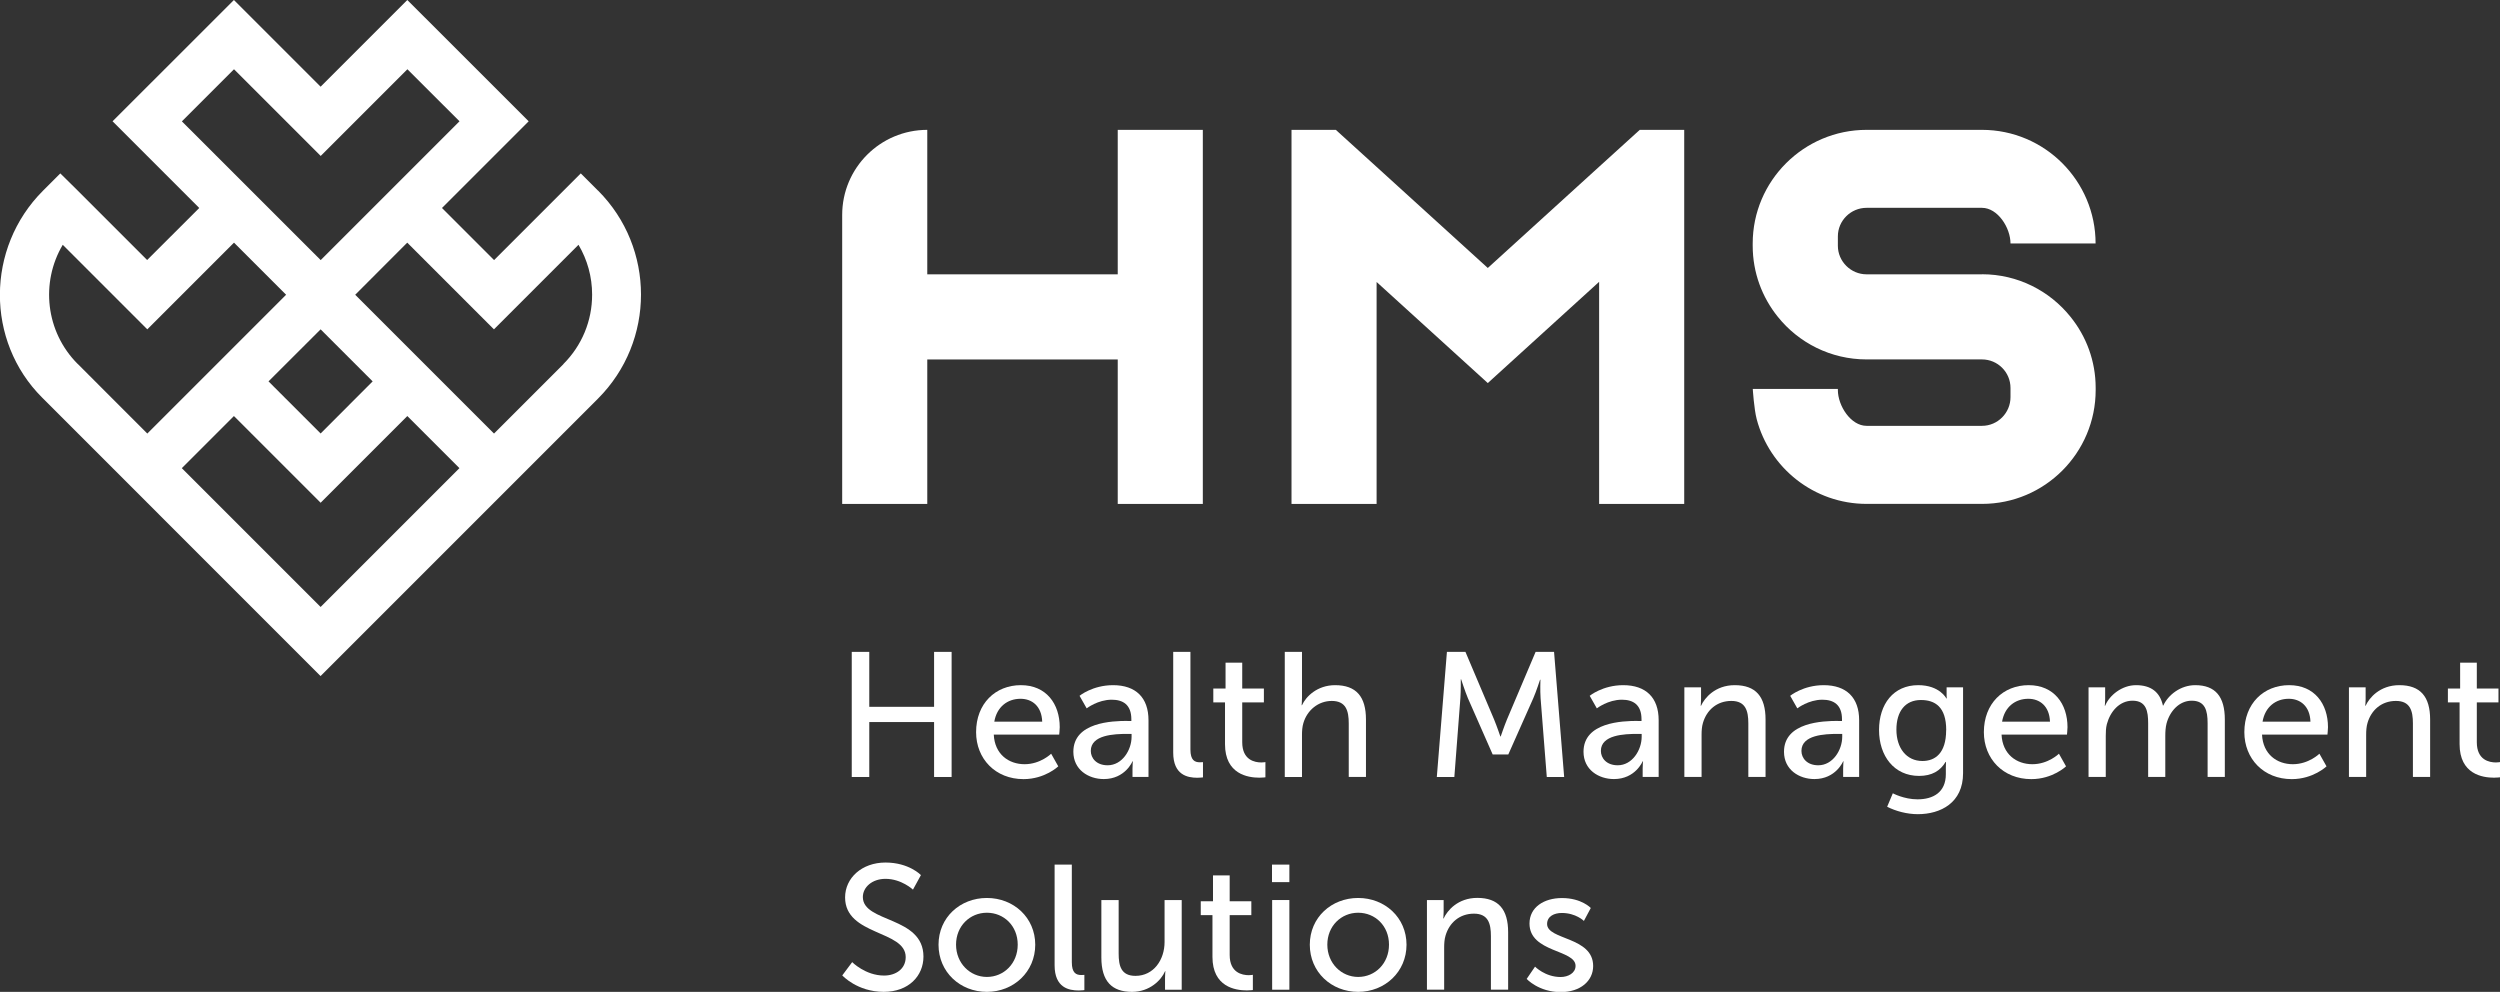
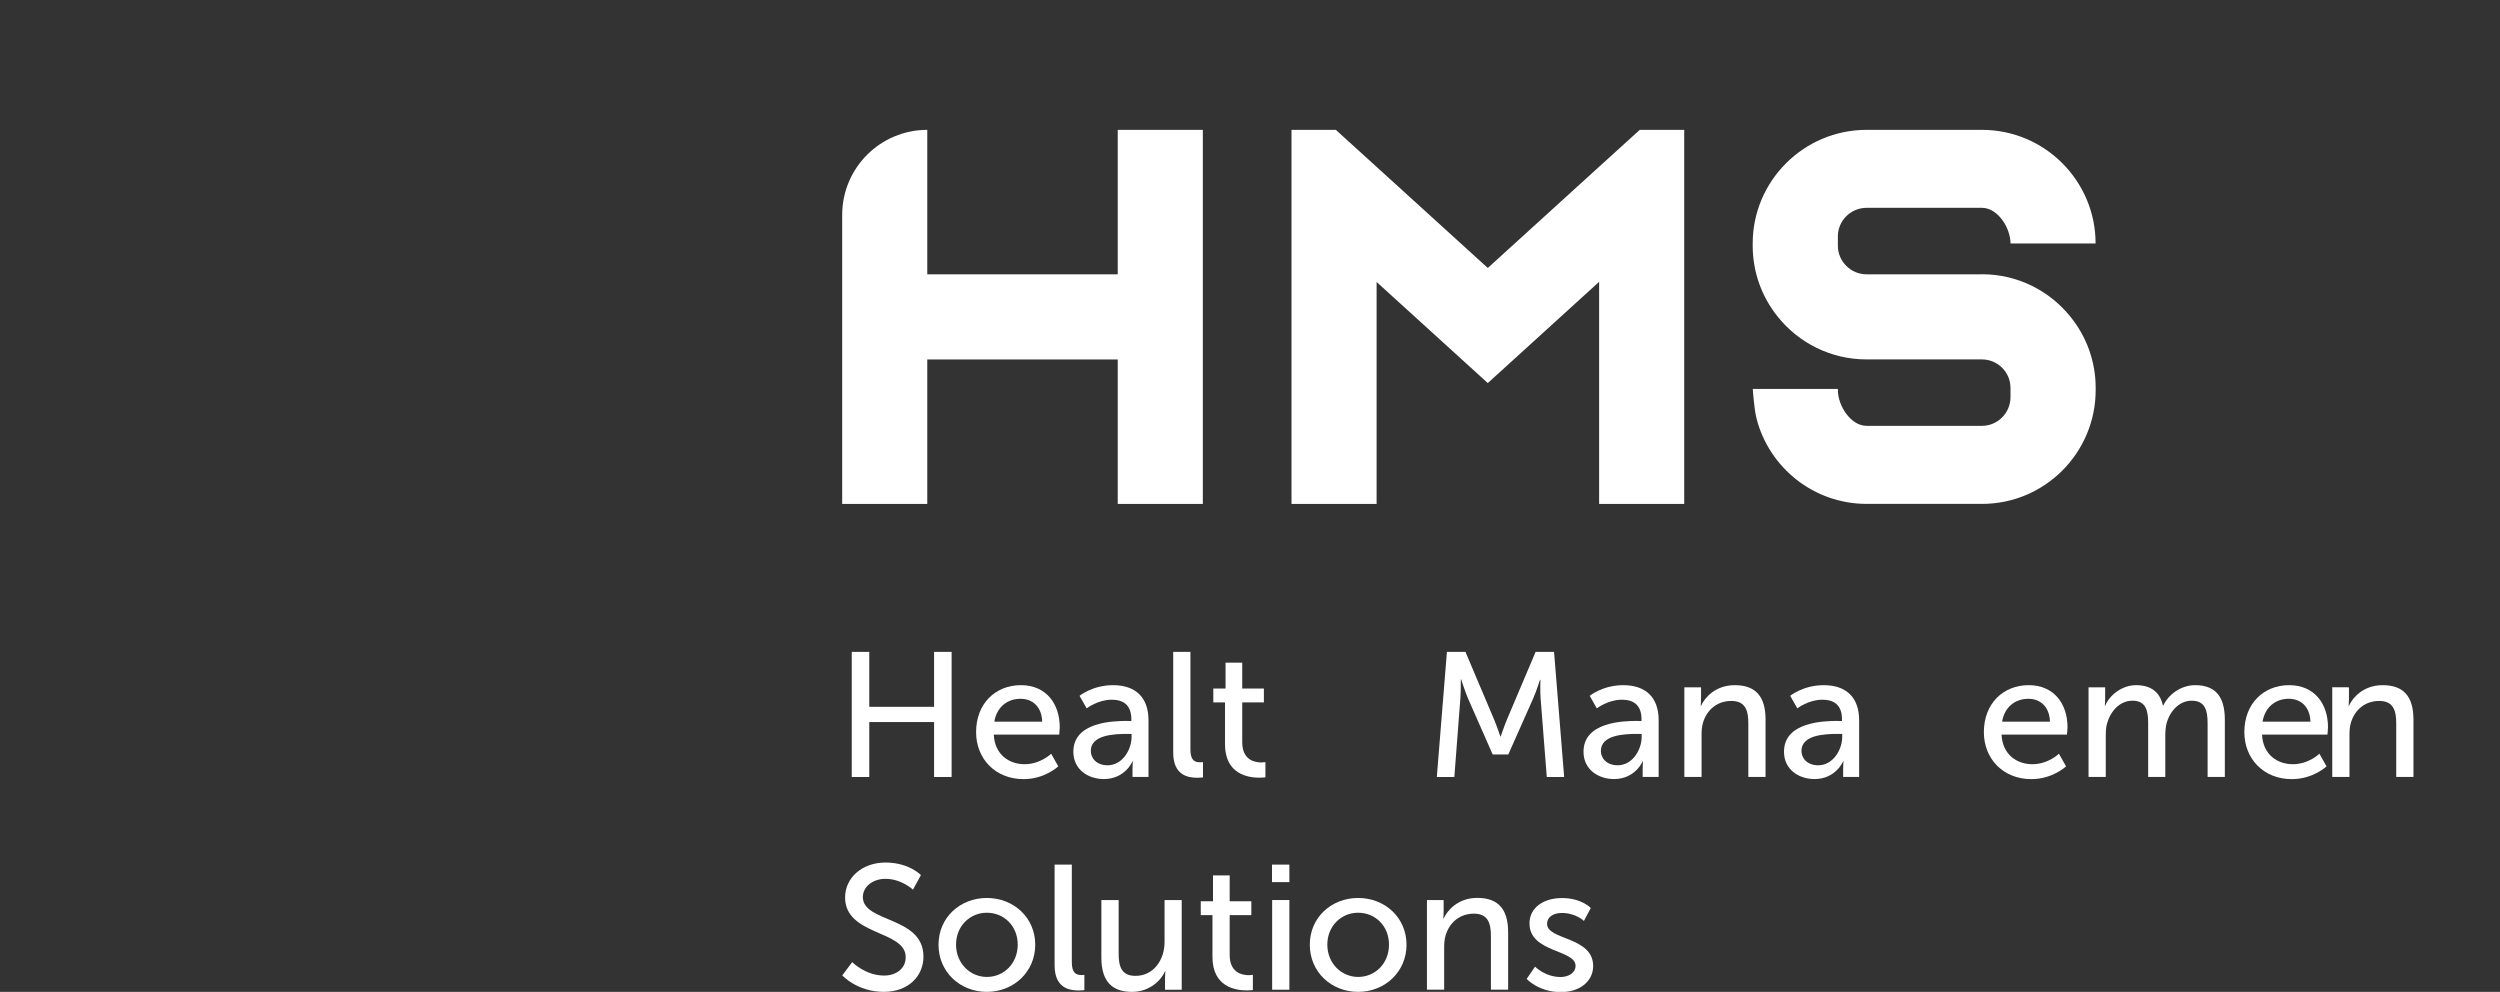
<svg xmlns="http://www.w3.org/2000/svg" id="Camada_2" viewBox="0 0 326.71 129.62">
  <rect x="0" y="0" width="326.71" height="129.62" fill="#333333" stroke="none" />
  <defs>
    <style>.cls-1,.cls-2{fill:#fff;}.cls-2{stroke-width:0px;}</style>
  </defs>
  <g id="Camada_1-2">
    <path class="cls-2" d="M111.31,85.19h2.29v7.18h8.47v-7.18h2.29v16.35h-2.29v-7.18h-8.47v7.18h-2.29v-16.35Z" />
    <path class="cls-2" d="M133.42,89.54c3.31,0,5.07,2.45,5.07,5.49,0,.3-.07.97-.07.97h-8.55c.12,2.57,1.95,3.87,4.03,3.87s3.47-1.37,3.47-1.37l.93,1.65s-1.74,1.67-4.54,1.67c-3.68,0-6.2-2.66-6.2-6.14,0-3.73,2.52-6.14,5.86-6.14ZM136.2,94.31c-.07-2.02-1.32-2.99-2.83-2.99-1.71,0-3.1,1.06-3.43,2.99h6.25Z" />
    <path class="cls-2" d="M147.34,94.22h.51v-.21c0-1.92-1.09-2.57-2.57-2.57-1.81,0-3.27,1.13-3.27,1.13l-.93-1.64s1.69-1.39,4.38-1.39c2.96,0,4.63,1.62,4.63,4.58v7.41h-2.09v-1.11c0-.53.05-.93.05-.93h-.05s-.95,2.32-3.75,2.32c-2.02,0-3.98-1.23-3.98-3.57,0-3.87,5.1-4.03,7.06-4.03ZM144.75,100.01c1.9,0,3.13-1.99,3.13-3.73v-.37h-.58c-1.69,0-4.75.12-4.75,2.22,0,.95.74,1.88,2.2,1.88Z" />
    <path class="cls-2" d="M153.32,85.19h2.25v12.76c0,1.41.56,1.67,1.25,1.67.21,0,.39-.02.39-.02v1.99s-.35.05-.74.05c-1.27,0-3.15-.35-3.15-3.29v-13.15Z" />
    <path class="cls-2" d="M160.09,91.79h-1.53v-1.81h1.6v-3.38h2.18v3.38h2.83v1.81h-2.83v5.21c0,2.34,1.65,2.64,2.5,2.64.32,0,.53-.05.53-.05v1.99s-.32.05-.79.05c-1.5,0-4.49-.46-4.49-4.38v-5.47Z" />
-     <path class="cls-2" d="M167.9,85.19h2.25v6c0,.56-.05.97-.05.97h.05c.51-1.13,1.99-2.62,4.33-2.62,2.76,0,4.03,1.5,4.03,4.49v7.5h-2.25v-6.99c0-1.64-.35-2.94-2.22-2.94-1.76,0-3.22,1.21-3.71,2.9-.14.46-.18,1-.18,1.55v5.49h-2.25v-16.35Z" />
    <path class="cls-2" d="M189.1,85.19h2.41l3.75,8.85c.37.9.81,2.2.81,2.2h.05s.44-1.3.81-2.2l3.75-8.85h2.41l1.32,16.35h-2.27l-.81-10.3c-.07-1-.02-2.41-.02-2.41h-.05s-.49,1.51-.88,2.41l-3.27,7.36h-2.04l-3.24-7.36c-.37-.88-.88-2.46-.88-2.46h-.05s.02,1.46-.05,2.46l-.79,10.3h-2.29l1.32-16.35Z" />
    <path class="cls-2" d="M214.01,94.22h.51v-.21c0-1.92-1.09-2.57-2.57-2.57-1.81,0-3.27,1.13-3.27,1.13l-.93-1.64s1.69-1.39,4.38-1.39c2.96,0,4.63,1.62,4.63,4.58v7.41h-2.09v-1.11c0-.53.05-.93.05-.93h-.05s-.95,2.32-3.75,2.32c-2.02,0-3.98-1.23-3.98-3.57,0-3.87,5.1-4.03,7.06-4.03ZM211.41,100.01c1.9,0,3.13-1.99,3.13-3.73v-.37h-.58c-1.69,0-4.75.12-4.75,2.22,0,.95.74,1.88,2.2,1.88Z" />
    <path class="cls-2" d="M220.12,89.82h2.18v1.55c0,.46-.05.86-.05.86h.05c.46-1.02,1.85-2.69,4.4-2.69,2.76,0,4.03,1.5,4.03,4.49v7.5h-2.25v-6.99c0-1.64-.35-2.94-2.22-2.94s-3.22,1.18-3.71,2.87c-.14.46-.18,1-.18,1.57v5.49h-2.25v-11.72Z" />
    <path class="cls-2" d="M240.21,94.22h.51v-.21c0-1.92-1.09-2.57-2.57-2.57-1.81,0-3.27,1.13-3.27,1.13l-.93-1.64s1.69-1.39,4.38-1.39c2.96,0,4.63,1.62,4.63,4.58v7.41h-2.09v-1.11c0-.53.05-.93.05-.93h-.05s-.95,2.32-3.75,2.32c-2.02,0-3.98-1.23-3.98-3.57,0-3.87,5.1-4.03,7.06-4.03ZM237.62,100.01c1.9,0,3.13-1.99,3.13-3.73v-.37h-.58c-1.69,0-4.75.12-4.75,2.22,0,.95.74,1.88,2.2,1.88Z" />
-     <path class="cls-2" d="M250.59,104.46c2.04,0,3.7-.91,3.7-3.29v-.86c0-.37.02-.74.02-.74h-.05c-.69,1.16-1.78,1.83-3.47,1.83-3.27,0-5.23-2.62-5.23-6s1.88-5.86,5.12-5.86c2.82,0,3.68,1.74,3.68,1.74h.05s-.02-.16-.02-.37v-1.09h2.15v11.23c0,3.87-2.94,5.35-5.91,5.35-1.41,0-2.87-.39-4.01-.97l.74-1.76s1.46.79,3.22.79ZM254.34,95.42c0-3.06-1.48-3.94-3.31-3.94-2.04,0-3.2,1.48-3.2,3.87s1.3,4.1,3.4,4.1c1.62,0,3.1-.97,3.1-4.03Z" />
    <path class="cls-2" d="M265.12,89.54c3.31,0,5.07,2.45,5.07,5.49,0,.3-.07.97-.07.97h-8.55c.12,2.57,1.95,3.87,4.03,3.87s3.47-1.37,3.47-1.37l.93,1.65s-1.74,1.67-4.54,1.67c-3.68,0-6.2-2.66-6.2-6.14,0-3.73,2.52-6.14,5.86-6.14ZM267.9,94.31c-.07-2.02-1.32-2.99-2.83-2.99-1.71,0-3.1,1.06-3.43,2.99h6.25Z" />
    <path class="cls-2" d="M272.93,89.82h2.18v1.55c0,.46-.05.86-.05.86h.05c.55-1.37,2.2-2.69,4.03-2.69,1.97,0,3.12.9,3.52,2.66h.05c.65-1.41,2.27-2.66,4.17-2.66,2.64,0,3.87,1.5,3.87,4.49v7.5h-2.25v-7.02c0-1.65-.32-2.94-2.08-2.94-1.64,0-2.87,1.39-3.29,2.99-.12.49-.16,1.02-.16,1.62v5.35h-2.24v-7.02c0-1.53-.23-2.94-2.04-2.94-1.71,0-2.92,1.41-3.36,3.08-.12.46-.14,1-.14,1.53v5.35h-2.25v-11.72Z" />
    <path class="cls-2" d="M299.16,89.54c3.31,0,5.07,2.45,5.07,5.49,0,.3-.07.97-.07.97h-8.55c.12,2.57,1.95,3.87,4.03,3.87s3.47-1.37,3.47-1.37l.93,1.65s-1.74,1.67-4.54,1.67c-3.68,0-6.2-2.66-6.2-6.14,0-3.73,2.52-6.14,5.86-6.14ZM301.94,94.31c-.07-2.02-1.32-2.99-2.83-2.99-1.71,0-3.1,1.06-3.43,2.99h6.25Z" />
-     <path class="cls-2" d="M306.97,89.82h2.18v1.55c0,.46-.05.86-.05.86h.05c.46-1.02,1.85-2.69,4.4-2.69,2.76,0,4.03,1.5,4.03,4.49v7.5h-2.25v-6.99c0-1.64-.35-2.94-2.22-2.94s-3.22,1.18-3.71,2.87c-.14.46-.18,1-.18,1.57v5.49h-2.25v-11.72Z" />
-     <path class="cls-2" d="M321.43,91.79h-1.53v-1.81h1.6v-3.38h2.18v3.38h2.83v1.81h-2.83v5.21c0,2.34,1.65,2.64,2.5,2.64.32,0,.53-.05.53-.05v1.99s-.32.05-.79.05c-1.5,0-4.49-.46-4.49-4.38v-5.47Z" />
+     <path class="cls-2" d="M306.97,89.82v1.55c0,.46-.05.86-.05.86h.05c.46-1.02,1.85-2.69,4.4-2.69,2.76,0,4.03,1.5,4.03,4.49v7.5h-2.25v-6.99c0-1.64-.35-2.94-2.22-2.94s-3.22,1.18-3.71,2.87c-.14.46-.18,1-.18,1.57v5.49h-2.25v-11.72Z" />
    <path class="cls-2" d="M111.36,125.73s1.74,1.76,4.17,1.76c1.53,0,2.83-.86,2.83-2.41,0-3.54-7.92-2.78-7.92-7.8,0-2.55,2.2-4.56,5.28-4.56s4.63,1.64,4.63,1.64l-1.04,1.9s-1.5-1.41-3.59-1.41c-1.74,0-2.96,1.09-2.96,2.38,0,3.38,7.92,2.48,7.92,7.78,0,2.53-1.94,4.61-5.19,4.61-3.47,0-5.42-2.15-5.42-2.15l1.3-1.74Z" />
    <path class="cls-2" d="M128.97,117.35c3.5,0,6.32,2.57,6.32,6.11s-2.82,6.16-6.32,6.16-6.32-2.59-6.32-6.16,2.83-6.11,6.32-6.11ZM128.97,127.67c2.22,0,4.03-1.76,4.03-4.22s-1.81-4.17-4.03-4.17-4.03,1.74-4.03,4.17,1.83,4.22,4.03,4.22Z" />
    <path class="cls-2" d="M137.82,112.99h2.25v12.76c0,1.41.56,1.67,1.25,1.67.21,0,.39-.02.39-.02v1.99s-.35.05-.74.05c-1.27,0-3.15-.35-3.15-3.29v-13.15Z" />
    <path class="cls-2" d="M143.94,117.62h2.25v6.99c0,1.62.32,2.92,2.2,2.92,2.38,0,3.8-2.11,3.8-4.42v-5.49h2.24v11.72h-2.18v-1.55c0-.49.05-.86.05-.86h-.05c-.49,1.16-2.01,2.69-4.31,2.69-2.64,0-4.01-1.39-4.01-4.49v-7.5Z" />
    <path class="cls-2" d="M158.45,119.59h-1.53v-1.81h1.6v-3.38h2.18v3.38h2.83v1.81h-2.83v5.21c0,2.34,1.65,2.64,2.5,2.64.32,0,.53-.05.53-.05v1.99s-.32.05-.79.05c-1.5,0-4.49-.46-4.49-4.38v-5.47Z" />
    <path class="cls-2" d="M166.23,112.99h2.27v2.29h-2.27v-2.29ZM166.25,117.62h2.25v11.72h-2.25v-11.72Z" />
    <path class="cls-2" d="M177.49,117.35c3.5,0,6.32,2.57,6.32,6.11s-2.82,6.16-6.32,6.16-6.32-2.59-6.32-6.16,2.83-6.11,6.32-6.11ZM177.49,127.67c2.22,0,4.03-1.76,4.03-4.22s-1.81-4.17-4.03-4.17-4.03,1.74-4.03,4.17,1.83,4.22,4.03,4.22Z" />
    <path class="cls-2" d="M186.48,117.62h2.18v1.55c0,.46-.05.86-.05.86h.05c.46-1.02,1.85-2.69,4.4-2.69,2.76,0,4.03,1.5,4.03,4.49v7.5h-2.25v-6.99c0-1.64-.35-2.94-2.22-2.94s-3.22,1.18-3.71,2.87c-.14.46-.18,1-.18,1.57v5.49h-2.25v-11.72Z" />
    <path class="cls-2" d="M200.59,126.31s1.32,1.37,3.36,1.37c.97,0,1.95-.51,1.95-1.46,0-2.15-6.02-1.71-6.02-5.53,0-2.13,1.9-3.33,4.24-3.33,2.57,0,3.77,1.3,3.77,1.3l-.9,1.69s-1.04-1.04-2.89-1.04c-.97,0-1.92.42-1.92,1.44,0,2.11,6.02,1.64,6.02,5.49,0,1.95-1.67,3.41-4.24,3.41-2.87,0-4.45-1.72-4.45-1.72l1.09-1.6Z" />
    <path class="cls-2" d="M259.01,35.85h-15.08c-2.06,0-3.75-1.69-3.75-3.73v-1.23c0-2.06,1.69-3.73,3.75-3.73h15.08c2.06,0,3.73,2.6,3.73,4.66h11.12c0-8.18-6.65-14.85-14.85-14.85h-15.08c-8.2,0-14.88,6.67-14.88,14.85v.3c0,3.5,1.23,6.74,3.29,9.29,2.71,3.38,6.9,5.56,11.59,5.56h15.08c2.06,0,3.73,1.67,3.73,3.73v1.2c0,2.06-1.67,3.75-3.73,3.75h-15.08c-2.06,0-3.75-2.62-3.75-4.68v-.14h-11.12s.16,2.6.51,3.94c1.67,6.37,7.48,11.08,14.37,11.08h15.08c8.2,0,14.85-6.67,14.85-14.88v-.28c0-3.52-1.23-6.74-3.29-9.29-2.71-3.38-6.88-5.56-11.56-5.56Z" />
    <path class="cls-2" d="M146.07,35.85h-24.89v-18.88c-6.14,0-11.12,4.98-11.12,11.12v37.77h11.12v-18.88h24.89v18.88h11.12V16.97h-11.12v18.88Z" />
    <polygon class="cls-2" points="208.98 21.79 194.43 35.02 179.9 21.81 174.57 16.97 168.78 16.97 168.78 65.86 179.9 65.86 179.9 36.85 194.43 50.06 208.98 36.83 208.98 65.86 220.1 65.86 220.1 16.97 214.29 16.97 208.98 21.79" />
-     <path class="cls-1" d="M78.16,24.92l-2.26-2.26-11.33,11.33-6.81-6.81,11.33-11.33L53.23,0l-11.33,11.33L30.57,0l-15.86,15.85,11.33,11.33-6.81,6.8-9.07-9.07-2.28-2.25-2.26,2.26c-7.49,7.49-7.49,19.67-.13,27.02l36.4,36.41,36.26-36.26c7.49-7.5,7.49-19.69,0-27.19ZM23.77,15.86l6.81-6.81,11.33,11.33,11.33-11.33,6.81,6.8-18.14,18.14L23.77,15.86ZM41.9,43.04l6.8,6.8-6.8,6.81-6.81-6.81,6.81-6.8h0ZM10.16,47.57c-4.22-4.22-4.87-10.67-1.96-15.58l11.05,11.05,11.33-11.33,6.81,6.81-18.14,18.14-9.08-9.09ZM41.9,79.32l-18.14-18.14,6.81-6.81,11.33,11.33,11.33-11.33,6.81,6.81-18.14,18.14ZM73.63,47.59l-9.07,9.07-18.14-18.14,6.8-6.81,11.33,11.33,11.05-11.05c1.16,1.96,1.78,4.19,1.78,6.52,0,3.42-1.33,6.64-3.76,9.07Z" />
  </g>
</svg>